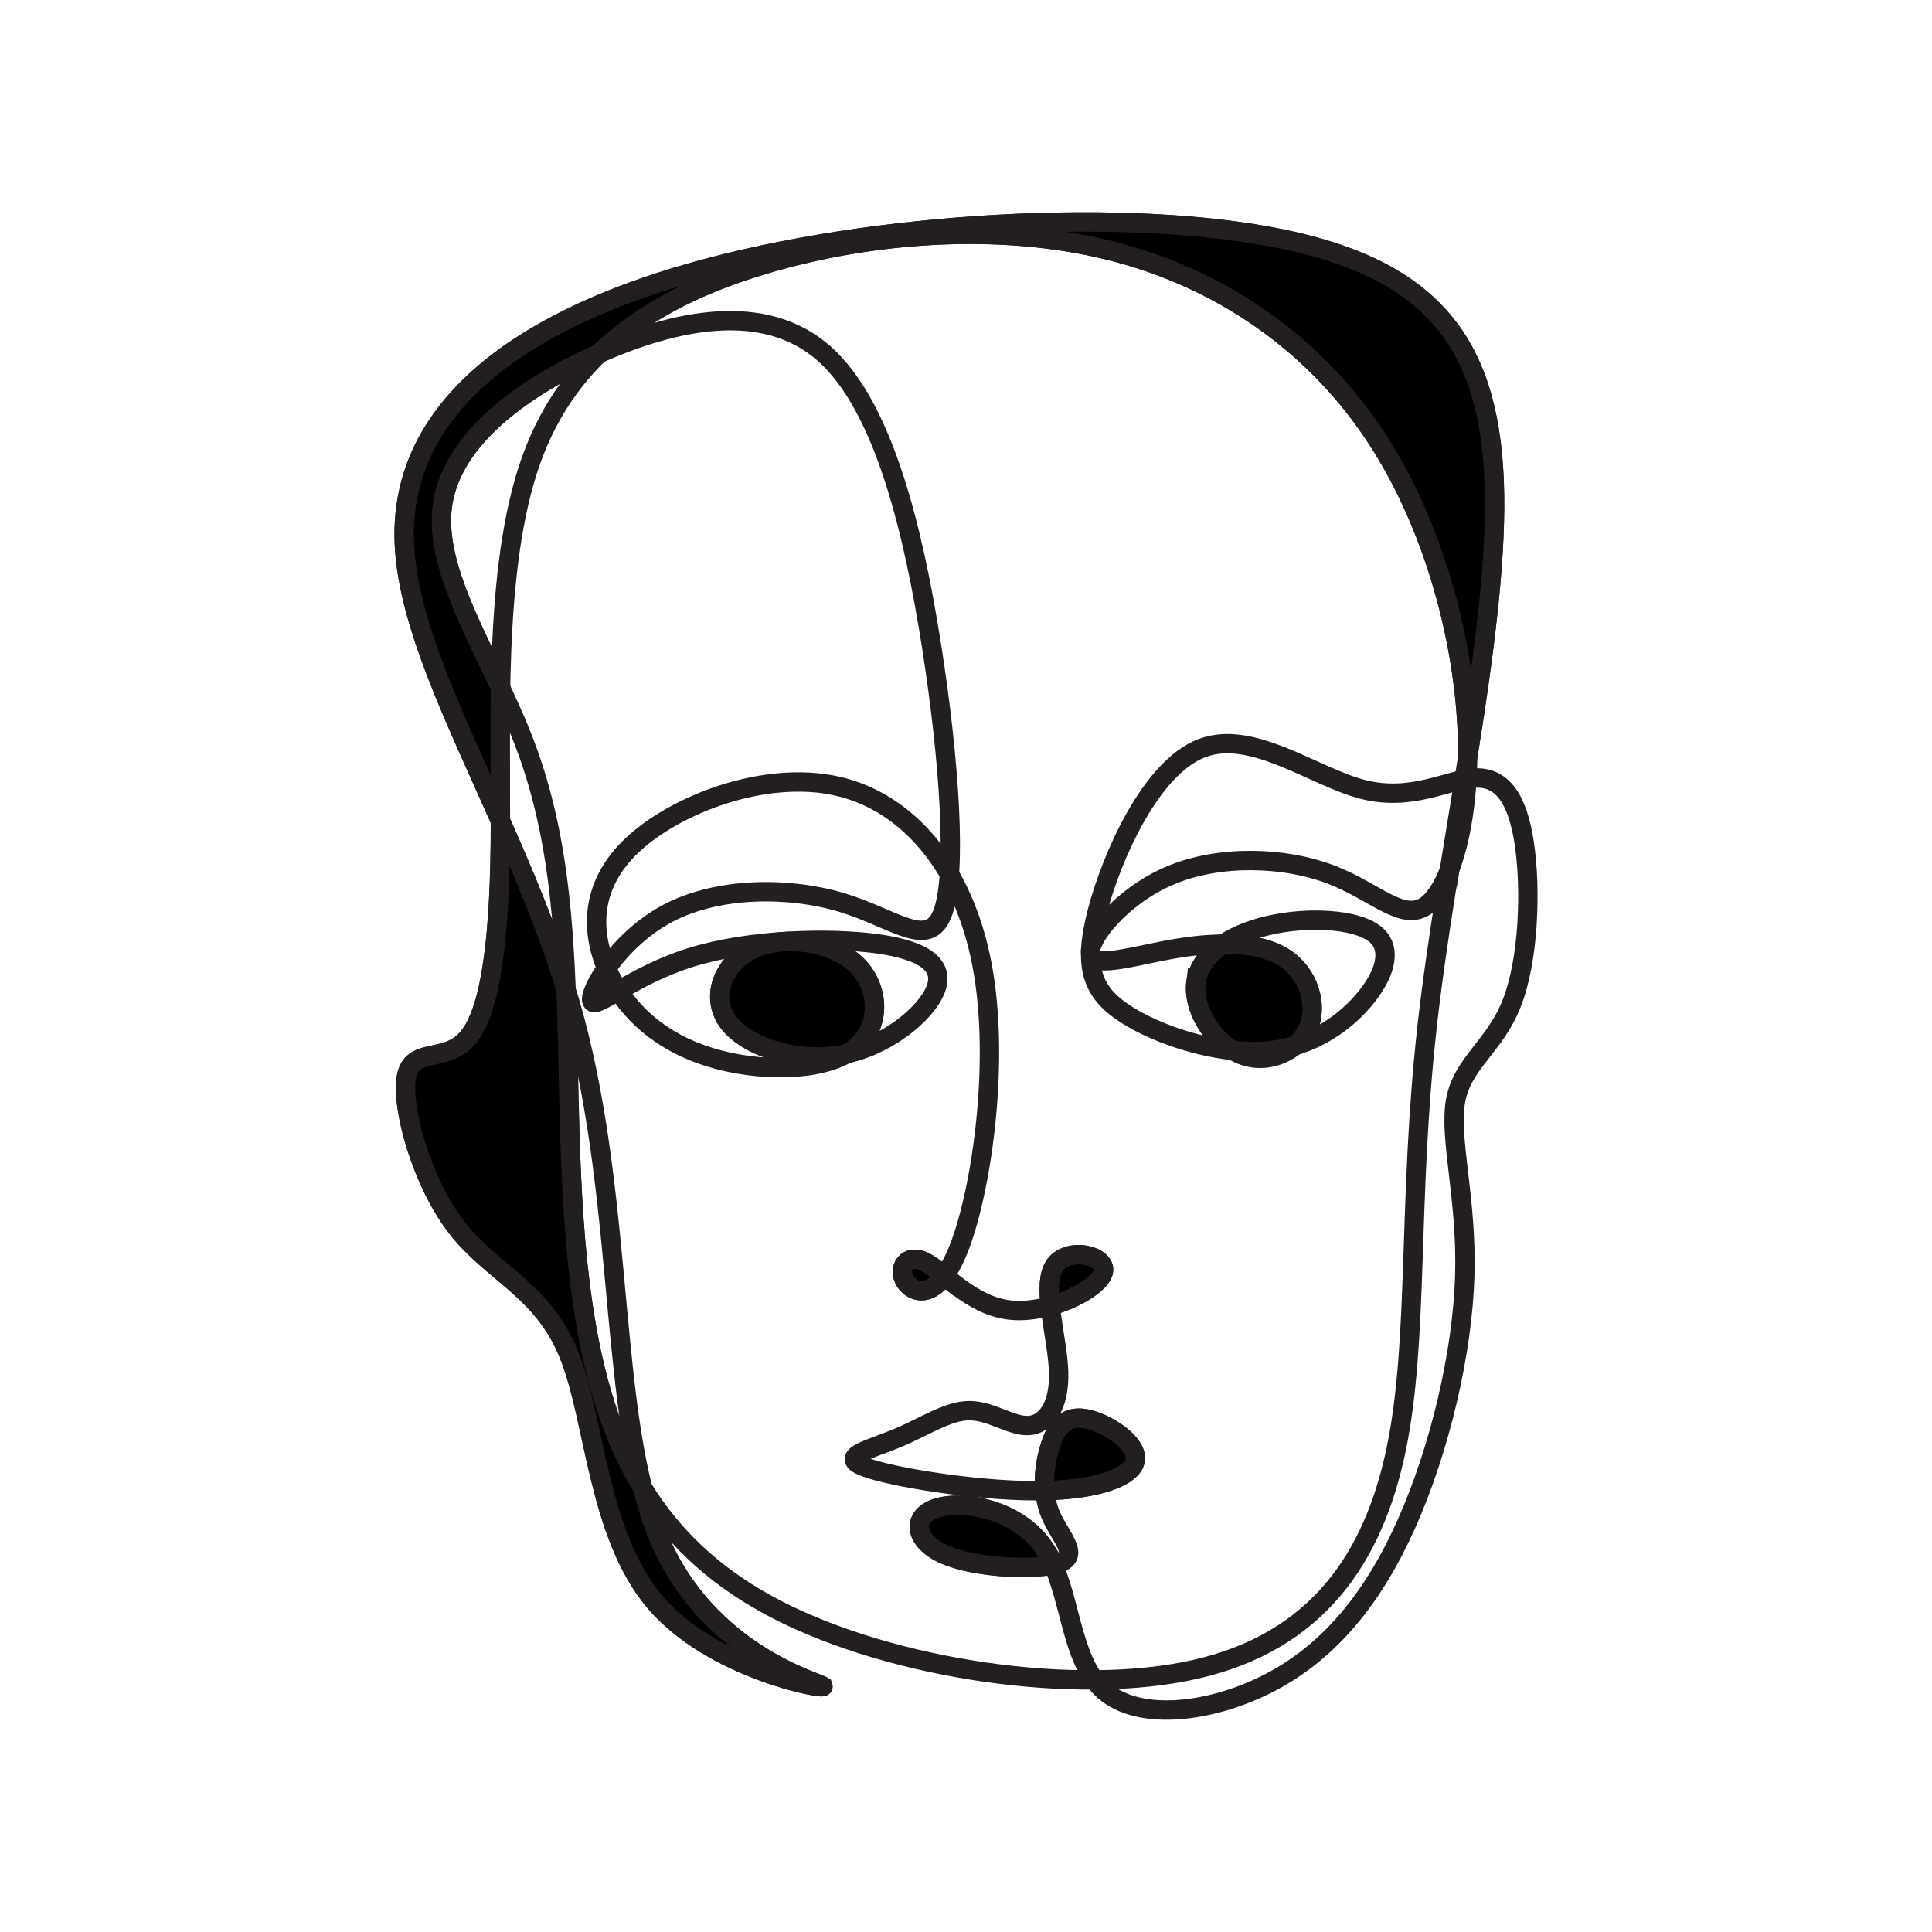
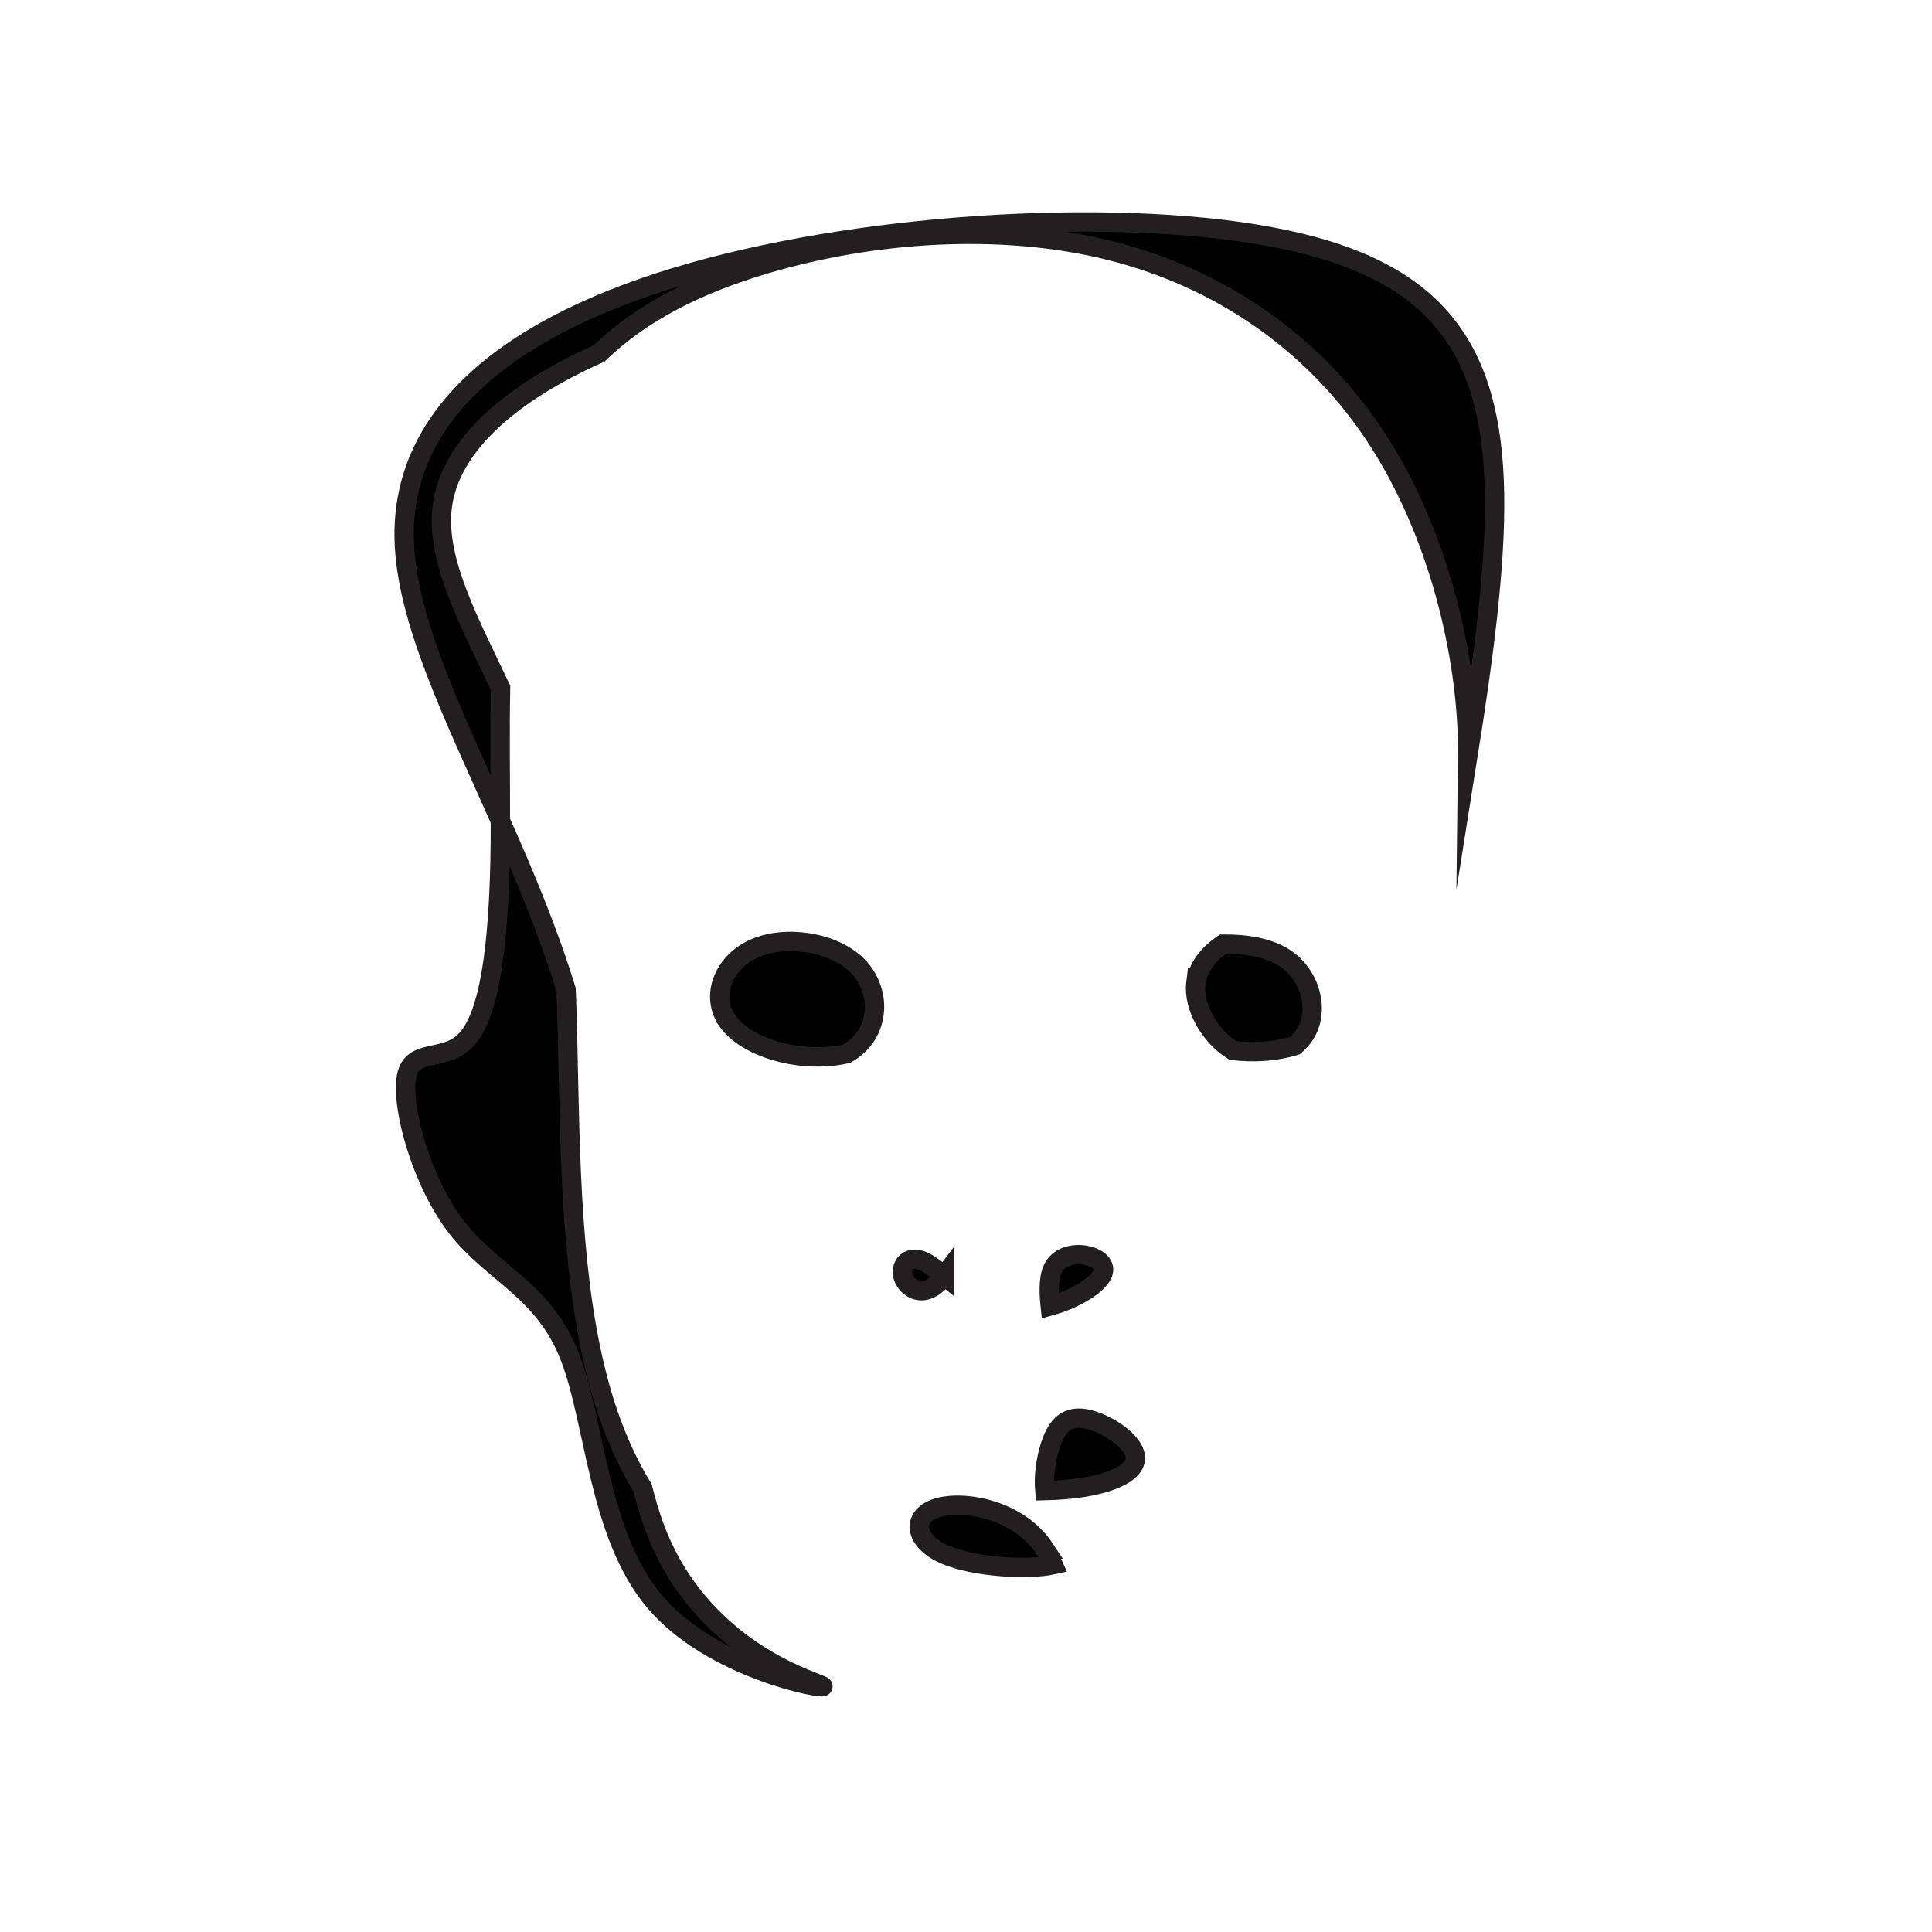
<svg xmlns="http://www.w3.org/2000/svg" id="a" data-name="Layer 1" width="800" height="800" viewBox="0 0 800 800">
-   <path d="M340.762,698.291c-.473-1.421-47.846-12.791-68.216-62.059-20.374-49.268-13.745-136.434-34.583-214.126-20.847-77.692-69.166-145.909-70.585-198.493-1.423-52.584,44.054-89.535,119.377-110.853,75.323-21.318,180.491-27.003,244.442-13.738,63.951,13.264,86.699,45.478,87.649,105.642.946,60.164-19.901,148.278-27.954,220.759-8.057,72.481-3.319,129.328-12.786,174.807-9.484,45.478-33.169,79.587-82.911,90.956-49.738,11.369-125.542,0-173.389-24.634-47.846-24.634-67.734-62.532-77.219-108.011-9.467-45.478-8.521-98.536-9.944-142.119-1.419-43.583-5.215-77.691-18.474-111.327-13.268-33.635-36.002-66.796-33.16-94.272,2.842-27.476,31.268-49.268,63.956-63.954,32.683-14.685,69.635-22.265,94.269-.474,24.635,21.792,36.952,72.955,44.532,121.275,7.58,48.321,10.421,93.799,4.738,109.905-5.692,16.107-19.897,2.842-41.69-3.79-21.793-6.632-51.157-6.632-72.008,4.263-20.843,10.896-33.164,32.688-31.737,36.478,1.419,3.79,16.578-10.422,40.74-18.002,24.162-7.58,57.317-8.527,77.692-5.685,20.365,2.843,27.949,9.475,23.689,19.423-4.269,9.948-20.374,23.213-38.848,26.529-18.483,3.316-39.321-3.316-46.9-13.738-7.58-10.422-1.9-24.634,10.894-30.319,12.795-5.685,32.692-2.842,42.636,7.106,9.948,9.949,9.948,27.003-2.842,35.53-12.786,8.527-38.375,8.527-58.268,2.369-19.901-6.158-34.115-18.475-41.69-34.582-7.584-16.107-8.53-36.003,9.476-53.058,18.001-17.054,54.953-31.266,84.803-24.634,29.841,6.632,52.575,34.108,60.159,73.902,7.575,39.794,0,91.904-8.998,116.064-9.003,24.16-19.424,20.37-22.743,15.16-3.315-5.211.477-11.843,8.052-8.053,7.584,3.79,18.951,18.002,35.06,19.896,16.105,1.895,36.943-8.527,38.844-15.633,1.896-7.106-15.159-10.896-20.37-2.369-5.211,8.527,1.428,29.371,1.896,43.583.468,14.212-5.211,21.792-12.317,22.265s-15.632-6.158-24.63-6.158-18.483,6.632-29.85,11.369c-11.367,4.738-24.635,7.58-13.736,11.843,10.89,4.264,45.95,9.949,71.058,9.949s40.262-5.685,41.208-12.791c.955-7.106-12.309-15.633-20.838-17.054-8.525-1.421-12.317,4.264-14.686,12.317-2.369,8.053-3.315,18.475.477,27.476,3.783,9.001,12.313,16.581,3.783,19.897-8.521,3.316-34.106,2.369-47.369-3.316-13.263-5.685-14.213-16.107-3.315-19.423,10.89-3.316,33.633.474,44.532,17.054,10.894,16.581,9.944,45.952,24.635,58.743,14.682,12.79,45,9.001,69.162-3.79,24.162-12.791,42.158-34.582,55.899-65.375s23.216-70.586,24.162-102.8c.946-32.214-6.634-56.848-3.792-72.481,2.846-15.633,16.114-22.265,23.22-40.267,7.107-18.002,8.052-47.373,5.206-66.322-2.842-18.949-9.476-27.476-20.37-27.002-10.899.474-26.058,9.948-46.428,4.737-20.37-5.211-45.95-25.108-66.797-17.054-20.843,8.053-36.948,44.057-43.109,67.27-6.156,23.213-2.369,33.635,11.372,42.636,13.74,9.001,37.425,16.581,56.372,15.633,18.951-.948,33.164-10.422,42.163-20.844,9.003-10.422,12.79-21.792,4.738-27.95-8.052-6.159-27.949-7.106-44.063-3.316-16.105,3.79-28.418,12.317-29.841,23.686-1.414,11.37,8.057,25.581,18.951,29.845,10.89,4.264,23.212-1.421,27.481-10.896,4.26-9.475.468-22.739-9.953-29.371-10.421-6.632-27.476-6.632-44.532-3.79-17.051,2.842-34.11,8.527-35.529,2.369-1.419-6.158,12.795-24.16,33.16-32.687,20.374-8.527,46.9-7.58,65.852-.474,18.947,7.106,30.318,20.37,40.267,12.791,9.948-7.58,18.469-36.004,16.578-73.902-1.892-37.899-14.213-85.272-39.317-122.222-25.108-36.951-63.005-63.48-108.487-74.849-45.482-11.37-98.534-7.58-143.066,5.685-44.532,13.265-80.533,36.003-96.638,81.008-16.114,45.004-12.317,112.274-12.79,158.7-.477,46.425-5.215,72.007-14.213,81.482-8.998,9.475-22.266,2.842-24.635,15.159-2.369,12.317,6.152,43.583,20.843,62.532,14.682,18.949,35.529,25.582,46.423,52.584,10.899,27.003,11.849,74.376,35.533,102.326,23.684,27.95,70.112,36.477,69.639,35.056h0Z" fill="none" stroke="#231f20" stroke-miterlimit="22.926" stroke-width="8.018" />
  <path d="M301.442,423.053c7.58,10.422,28.418,17.054,46.9,13.738.734-.133,1.467-.281,2.201-.445.548-.312,1.078-.638,1.587-.976,12.79-8.527,12.79-25.581,2.842-35.53-9.944-9.948-29.841-12.79-42.636-7.106-12.795,5.685-18.474,19.897-10.894,30.319h0Z" fill="#000" fill-rule="evenodd" stroke="#231f20" stroke-miterlimit="22.926" stroke-width="8.018" />
  <path d="M495.196,406.946c-1.26,10.088,6.059,22.413,15.327,28.042,4.004.424,7.929.569,11.677.382,4.985-.249,9.644-1.089,13.966-2.381,2.334-1.952,4.23-4.366,5.463-7.094,4.26-9.475.468-22.739-9.953-29.371-6.408-4.078-15.327-5.648-25.209-5.593-6.311,4.24-10.483,9.687-11.27,16.015h0Z" fill="#000" fill-rule="evenodd" stroke="#231f20" stroke-miterlimit="22.926" stroke-width="8.018" />
  <path d="M456.825,526.8c1.896-7.106-15.159-10.896-20.37-2.369-2.241,3.671-2.294,9.623-1.587,16.347,11.058-3.061,20.692-9.253,21.956-13.978h0Z" fill="#000" fill-rule="evenodd" stroke="#231f20" stroke-miterlimit="22.926" stroke-width="8.018" />
  <path d="M391.026,528.332c-3.08-2.477-5.772-4.63-8.105-5.796-7.575-3.79-11.367,2.842-8.052,8.053,2.519,3.965,9.162,7.107,16.158-2.258h0Z" fill="#000" fill-rule="evenodd" stroke="#231f20" stroke-miterlimit="22.926" stroke-width="8.018" />
  <path d="M470.092,604.492c.946-7.106-12.317-15.633-20.847-17.054-8.525-1.421-12.317,4.264-14.686,12.317-1.525,5.183-2.457,11.348-1.923,17.484,22.854-.54,36.554-6.003,37.456-12.747h0Z" fill="#000" fill-rule="evenodd" stroke="#231f20" stroke-miterlimit="22.926" stroke-width="8.018" />
  <path d="M432.667,641.443c-10.899-16.581-33.642-20.37-44.532-17.054-10.899,3.316-9.948,13.738,3.315,19.423,12.074,5.172,34.34,6.423,44.677,4.108-1.021-2.309-2.152-4.485-3.461-6.476h0Z" fill="#000" fill-rule="evenodd" stroke="#231f20" stroke-miterlimit="22.926" stroke-width="8.018" />
  <path d="M244.588,558.54c-9.467-45.478-8.521-98.536-9.944-142.119-.071-2.243-.15-4.46-.239-6.654-7.482-24.357-17.342-47.725-27.189-69.906-.004,3.177-.018,6.277-.044,9.29-.477,46.425-5.215,72.007-14.213,81.482-8.998,9.475-22.266,2.842-24.635,15.159-2.369,12.317,6.152,43.583,20.843,62.532,14.682,18.949,35.529,25.582,46.423,52.584,10.899,27.003,11.849,74.376,35.533,102.326,23.684,27.95,70.112,36.477,69.639,35.056s-47.846-12.791-68.216-62.059c-2.55-6.167-4.68-12.927-6.488-20.188-10.51-17.186-17.095-36.539-21.47-57.504h0Z" fill="#000" fill-rule="evenodd" stroke="#231f20" stroke-miterlimit="22.926" stroke-width="8.018" />
  <path d="M459.667,103.759c45.482,11.369,83.38,37.898,108.487,74.849,25.103,36.951,37.425,84.324,39.317,122.222.221,4.421.301,8.713.252,12.858,6.333-39.781,11.601-78.097,11.124-109.026-.95-60.163-23.698-92.377-87.649-105.642-63.951-13.264-169.119-7.579-244.442,13.738-75.323,21.318-120.8,58.269-119.377,110.853.893,33.075,20.339,72.336,39.838,116.248.004-16.804-.305-35.734.044-55.048-12.499-26.519-26.517-52.065-24.25-73.991,2.842-27.476,31.268-49.268,63.956-63.953.354-.16.707-.32,1.065-.478,18.134-17.586,41.814-28.977,68.57-36.947,44.532-13.265,97.584-17.054,143.066-5.685h0Z" fill="#000" fill-rule="evenodd" stroke="#231f20" stroke-miterlimit="22.926" stroke-width="8.018" />
</svg>